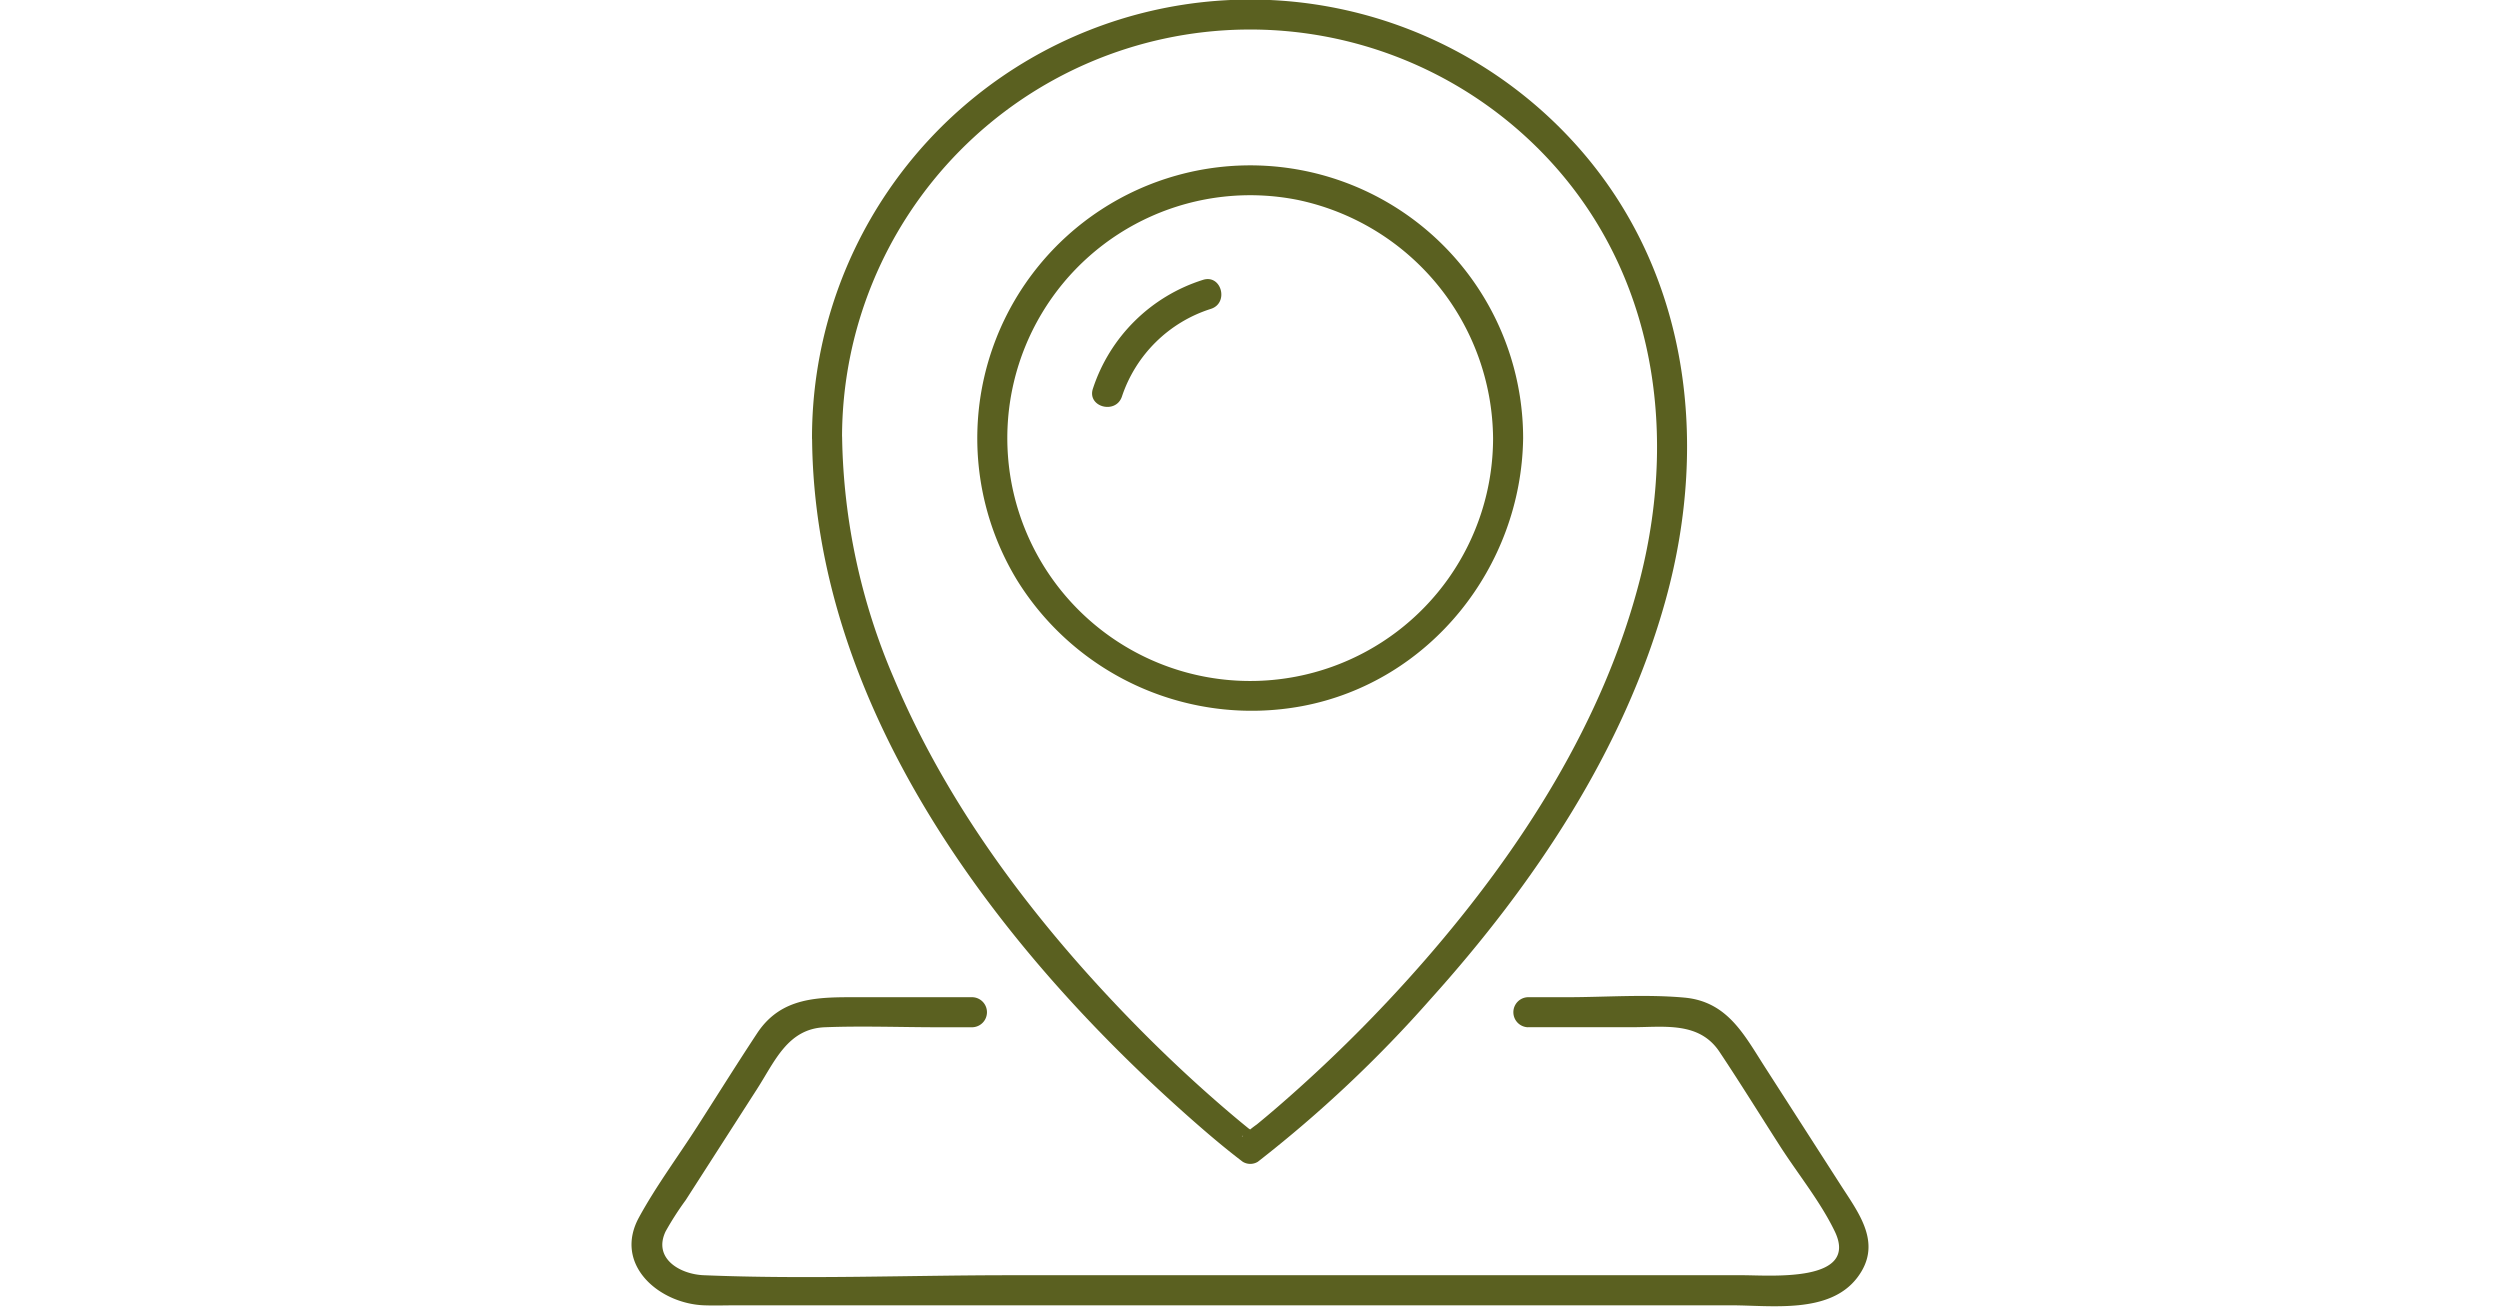
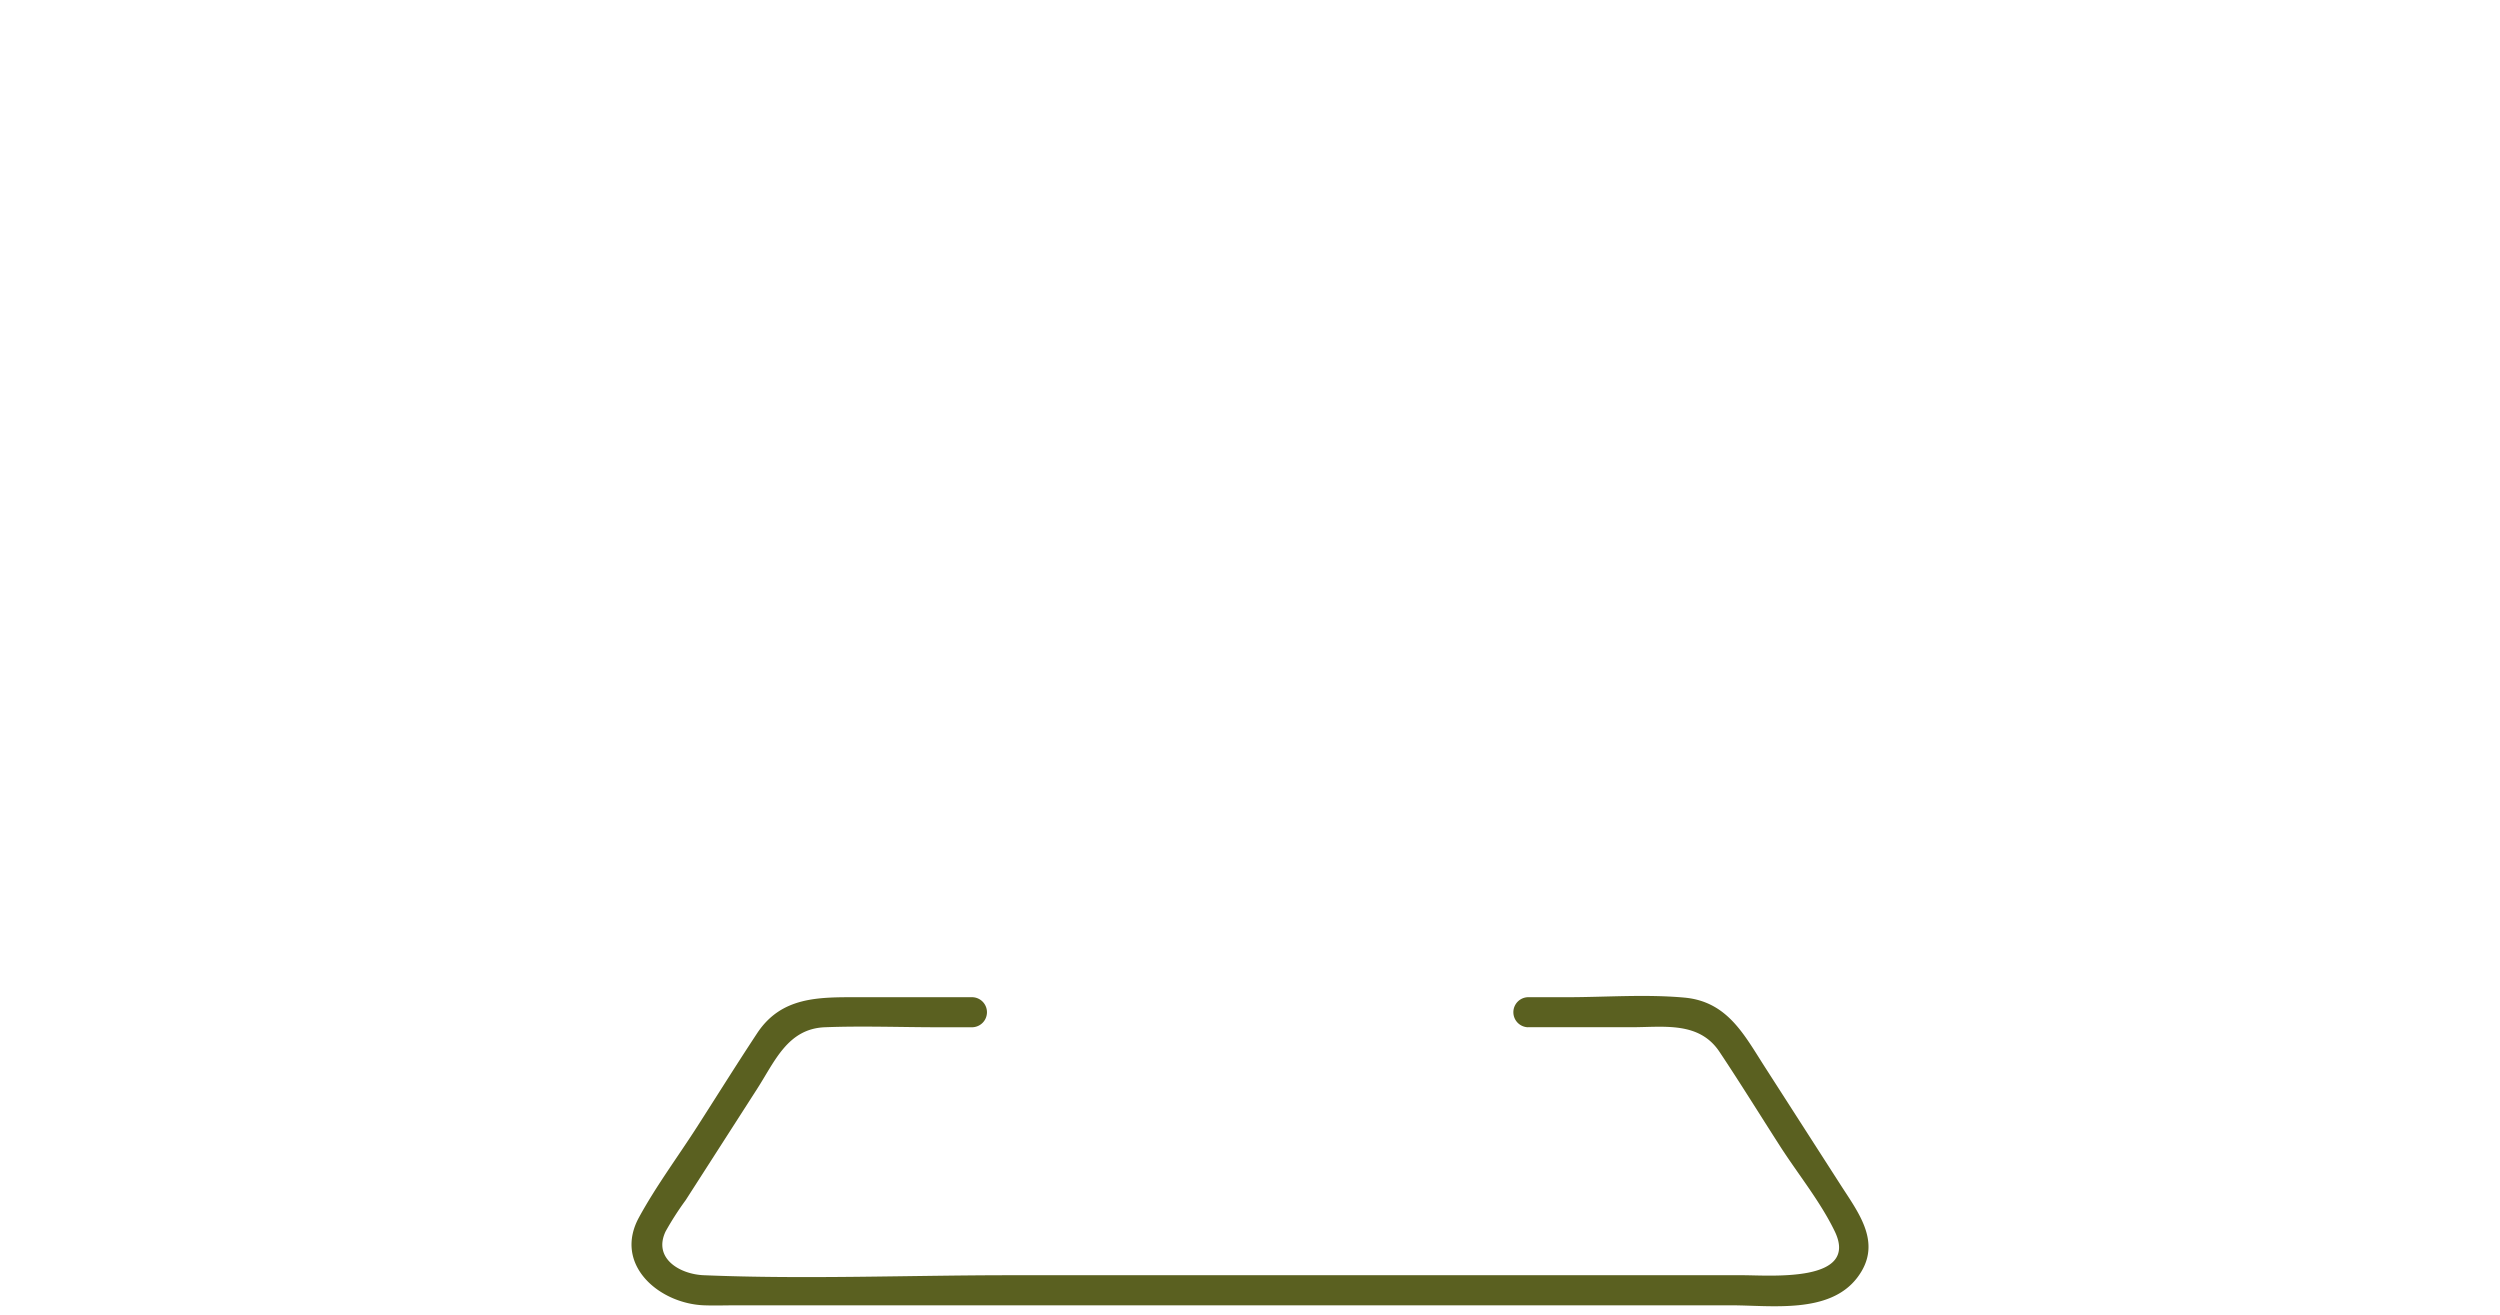
<svg xmlns="http://www.w3.org/2000/svg" width="289" height="152" viewBox="0 0 289 152">
  <g transform="translate(-662 -1489)">
    <g transform="translate(-0.471 5.812)">
-       <path d="M128.754,64.556a28.077,28.077,0,1,1-22.626-27.55,28.405,28.405,0,0,1,22.626,27.55c.03,2.234,3.5,2.24,3.474,0A31.55,31.55,0,1,0,73.691,80.913a31.9,31.9,0,0,0,32.978,14.62c14.807-2.777,25.362-16.1,25.559-30.977.03-2.236-3.445-2.237-3.474,0" transform="translate(706.317 1469.284)" fill="#5a6020" />
-       <path d="M95.442,69.371A15.9,15.9,0,0,1,105.73,59.235c2.119-.684,1.213-4.04-.924-3.35A19.57,19.57,0,0,0,92.092,68.447c-.716,2.123,2.638,3.034,3.35.924" transform="translate(696.723 1459.658)" fill="#5a6020" />
-       <path d="M39.509,50.581a47.172,47.172,0,0,1,79.74-34.122C133.108,29.7,136.37,48.815,131.766,66.9c-4.2,16.482-13.739,31.282-24.8,44.006a170.605,170.605,0,0,1-14.709,14.944c-1.571,1.412-3.168,2.8-4.8,4.135a14.009,14.009,0,0,0-1.419,1.144c-.336.361-.373.289-.217.171h1.753c-.167-.127.277.395-.032-.025a5.784,5.784,0,0,0-1.018-.812c-1.194-.965-2.366-1.957-3.524-2.965-3.971-3.455-7.772-7.108-11.4-10.917-10.641-11.164-20.1-23.894-26.1-38.178a73.141,73.141,0,0,1-5.982-27.818c-.014-2.232-3.486-2.237-3.472,0,.193,30.993,21.118,58.629,43.384,78.384,2.074,1.839,4.186,3.65,6.395,5.328a1.67,1.67,0,0,0,1.753,0,146.6,146.6,0,0,0,19.962-18.8c11.971-13.3,22.392-28.8,27.192-46.2,5.176-18.761,2.528-38.878-11.166-53.423A50.655,50.655,0,0,0,36.037,50.581c-.018,2.233,3.454,2.236,3.472,0" transform="translate(720.302 1483.188)" fill="#5a6020" />
      <path d="M103.631,202.763H115.6c3.737,0,7.809-.7,10.17,2.84,2.4,3.6,4.679,7.288,7.017,10.929,2.05,3.193,4.665,6.41,6.313,9.833,2.865,5.953-7.451,5.067-10.62,5.067H43.794c-11.776,0-23.667.486-35.435,0-2.8-.115-5.889-1.964-4.414-5.066a34.794,34.794,0,0,1,2.318-3.61l8.282-12.9c2.03-3.162,3.526-6.922,7.805-7.089,4.353-.17,8.745,0,13.1,0h3.964a1.738,1.738,0,0,0,0-3.474H26.154c-4.512,0-8.825-.08-11.627,4.163-2.366,3.584-4.641,7.231-6.961,10.845-2.216,3.452-4.736,6.844-6.7,10.445-2.982,5.452,2.314,9.972,7.524,10.164,1.25.046,2.509,0,3.759,0H127.079c4.7,0,11.382,1.025,14.605-3.181,2.986-3.9.248-7.38-1.9-10.723l-8.8-13.7c-2.377-3.7-4.305-7.517-9.274-7.968-4.478-.406-9.127-.045-13.62-.045h-4.466a1.738,1.738,0,0,0,0,3.474" transform="translate(735.471 1399.172)" fill="#5a6020" />
    </g>
-     <rect width="289" height="152" transform="translate(662 1489)" fill="none" />
  </g>
</svg>